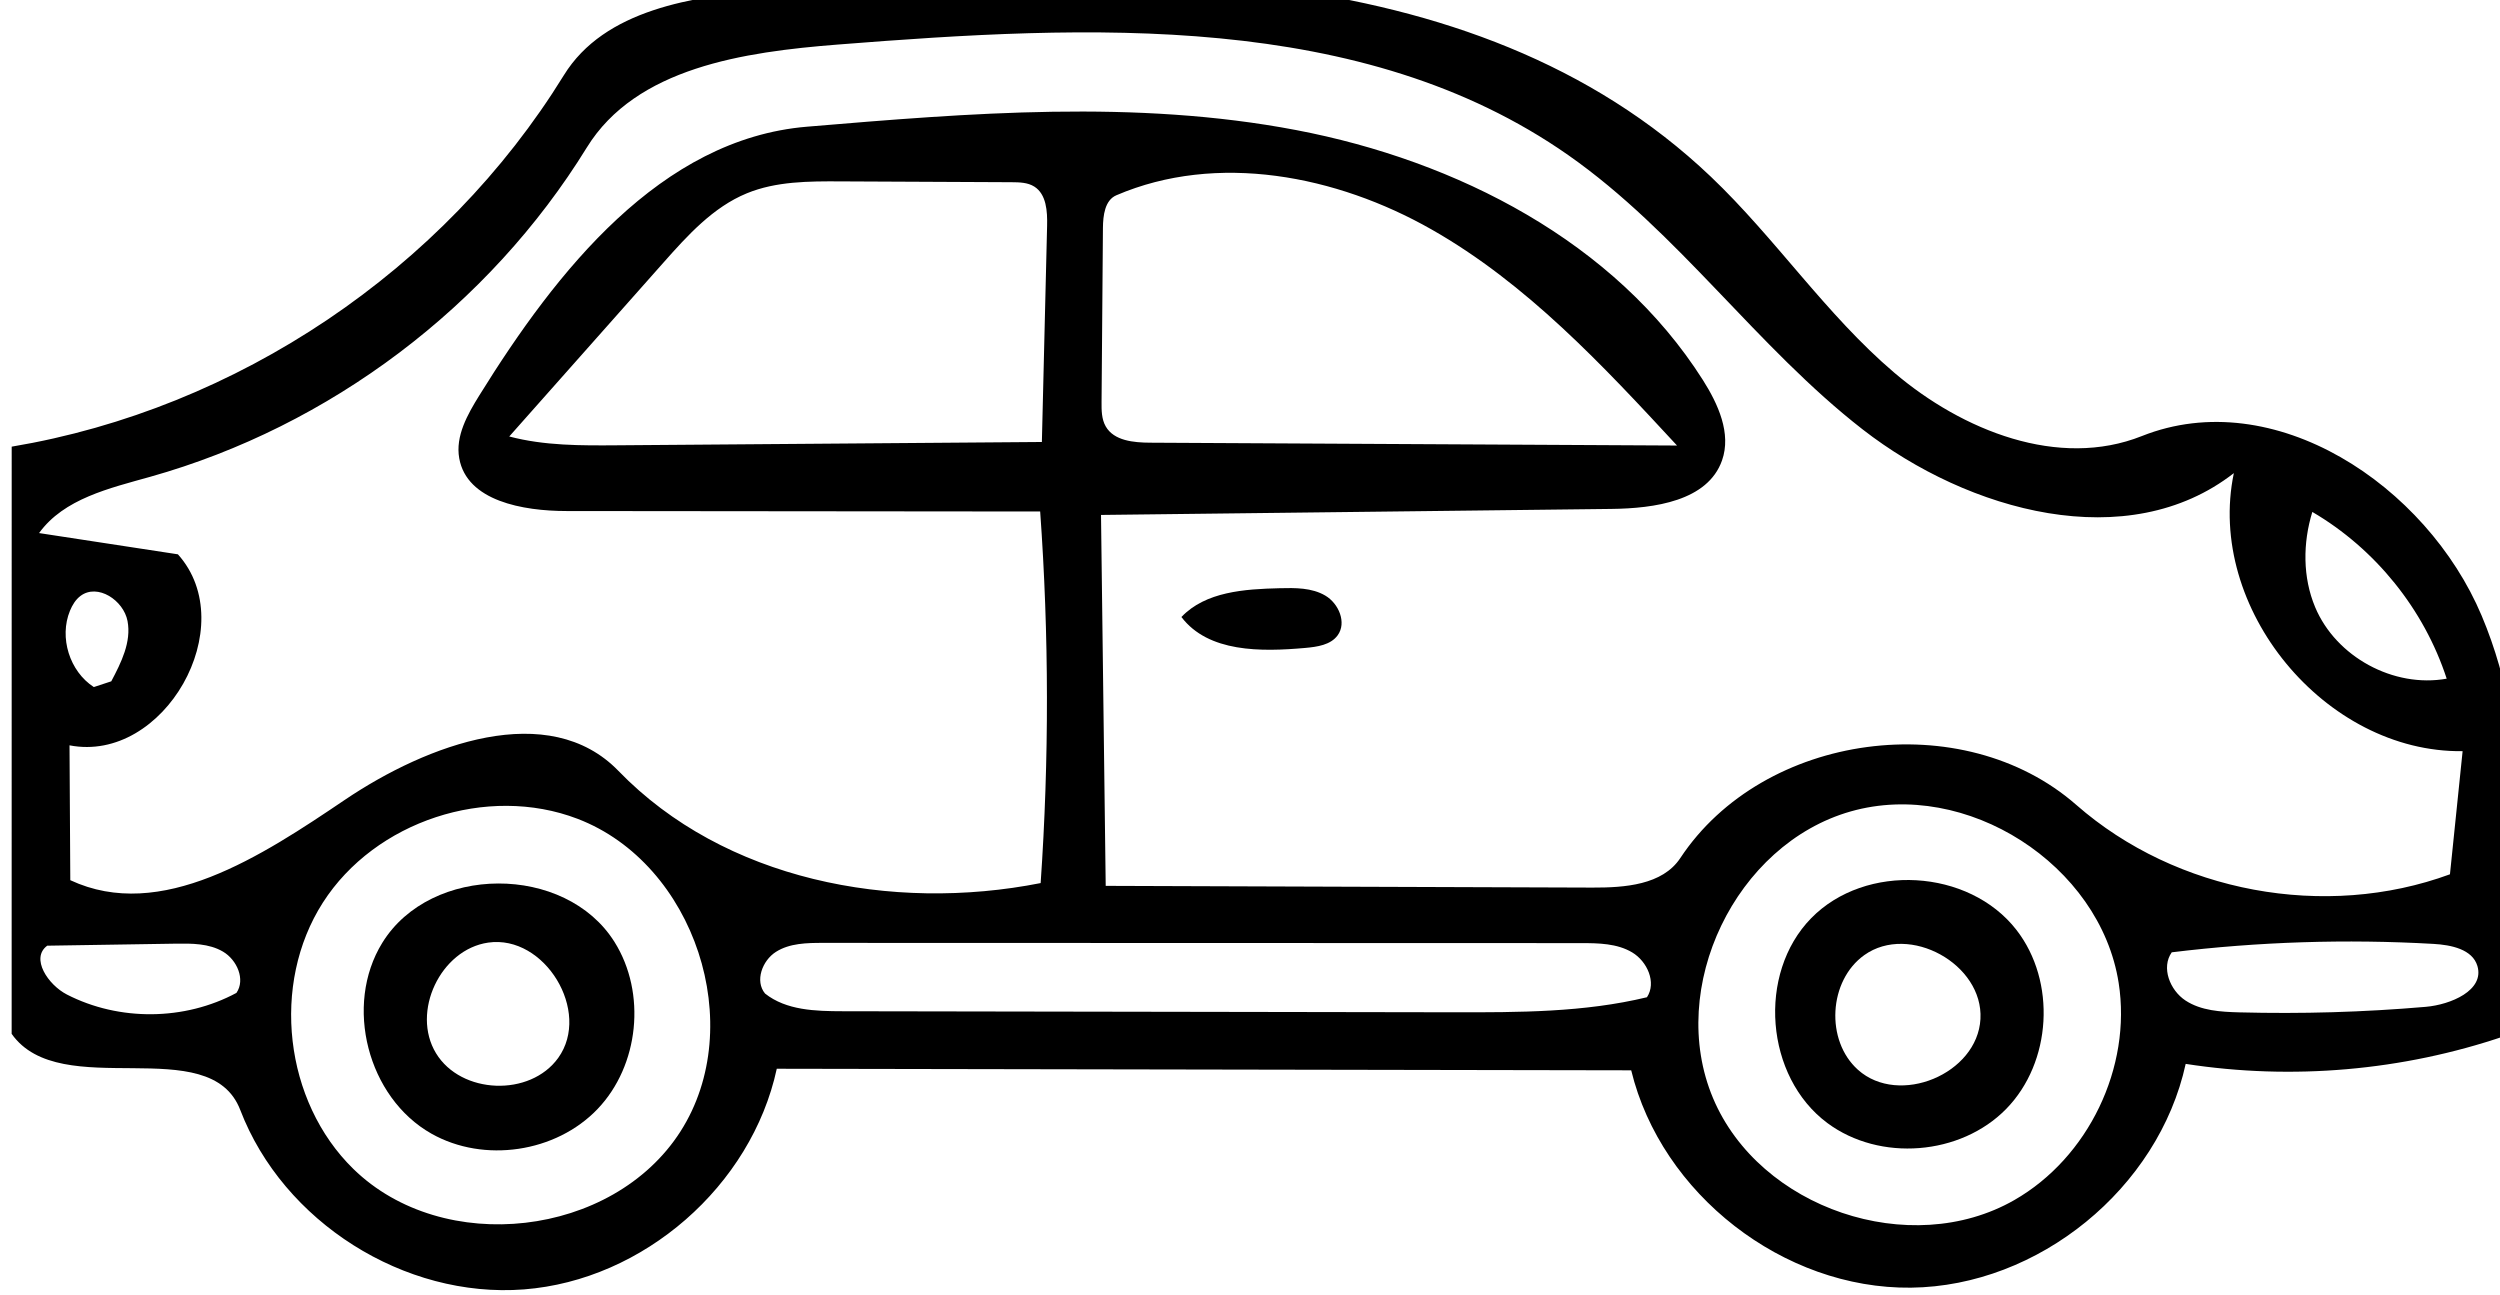
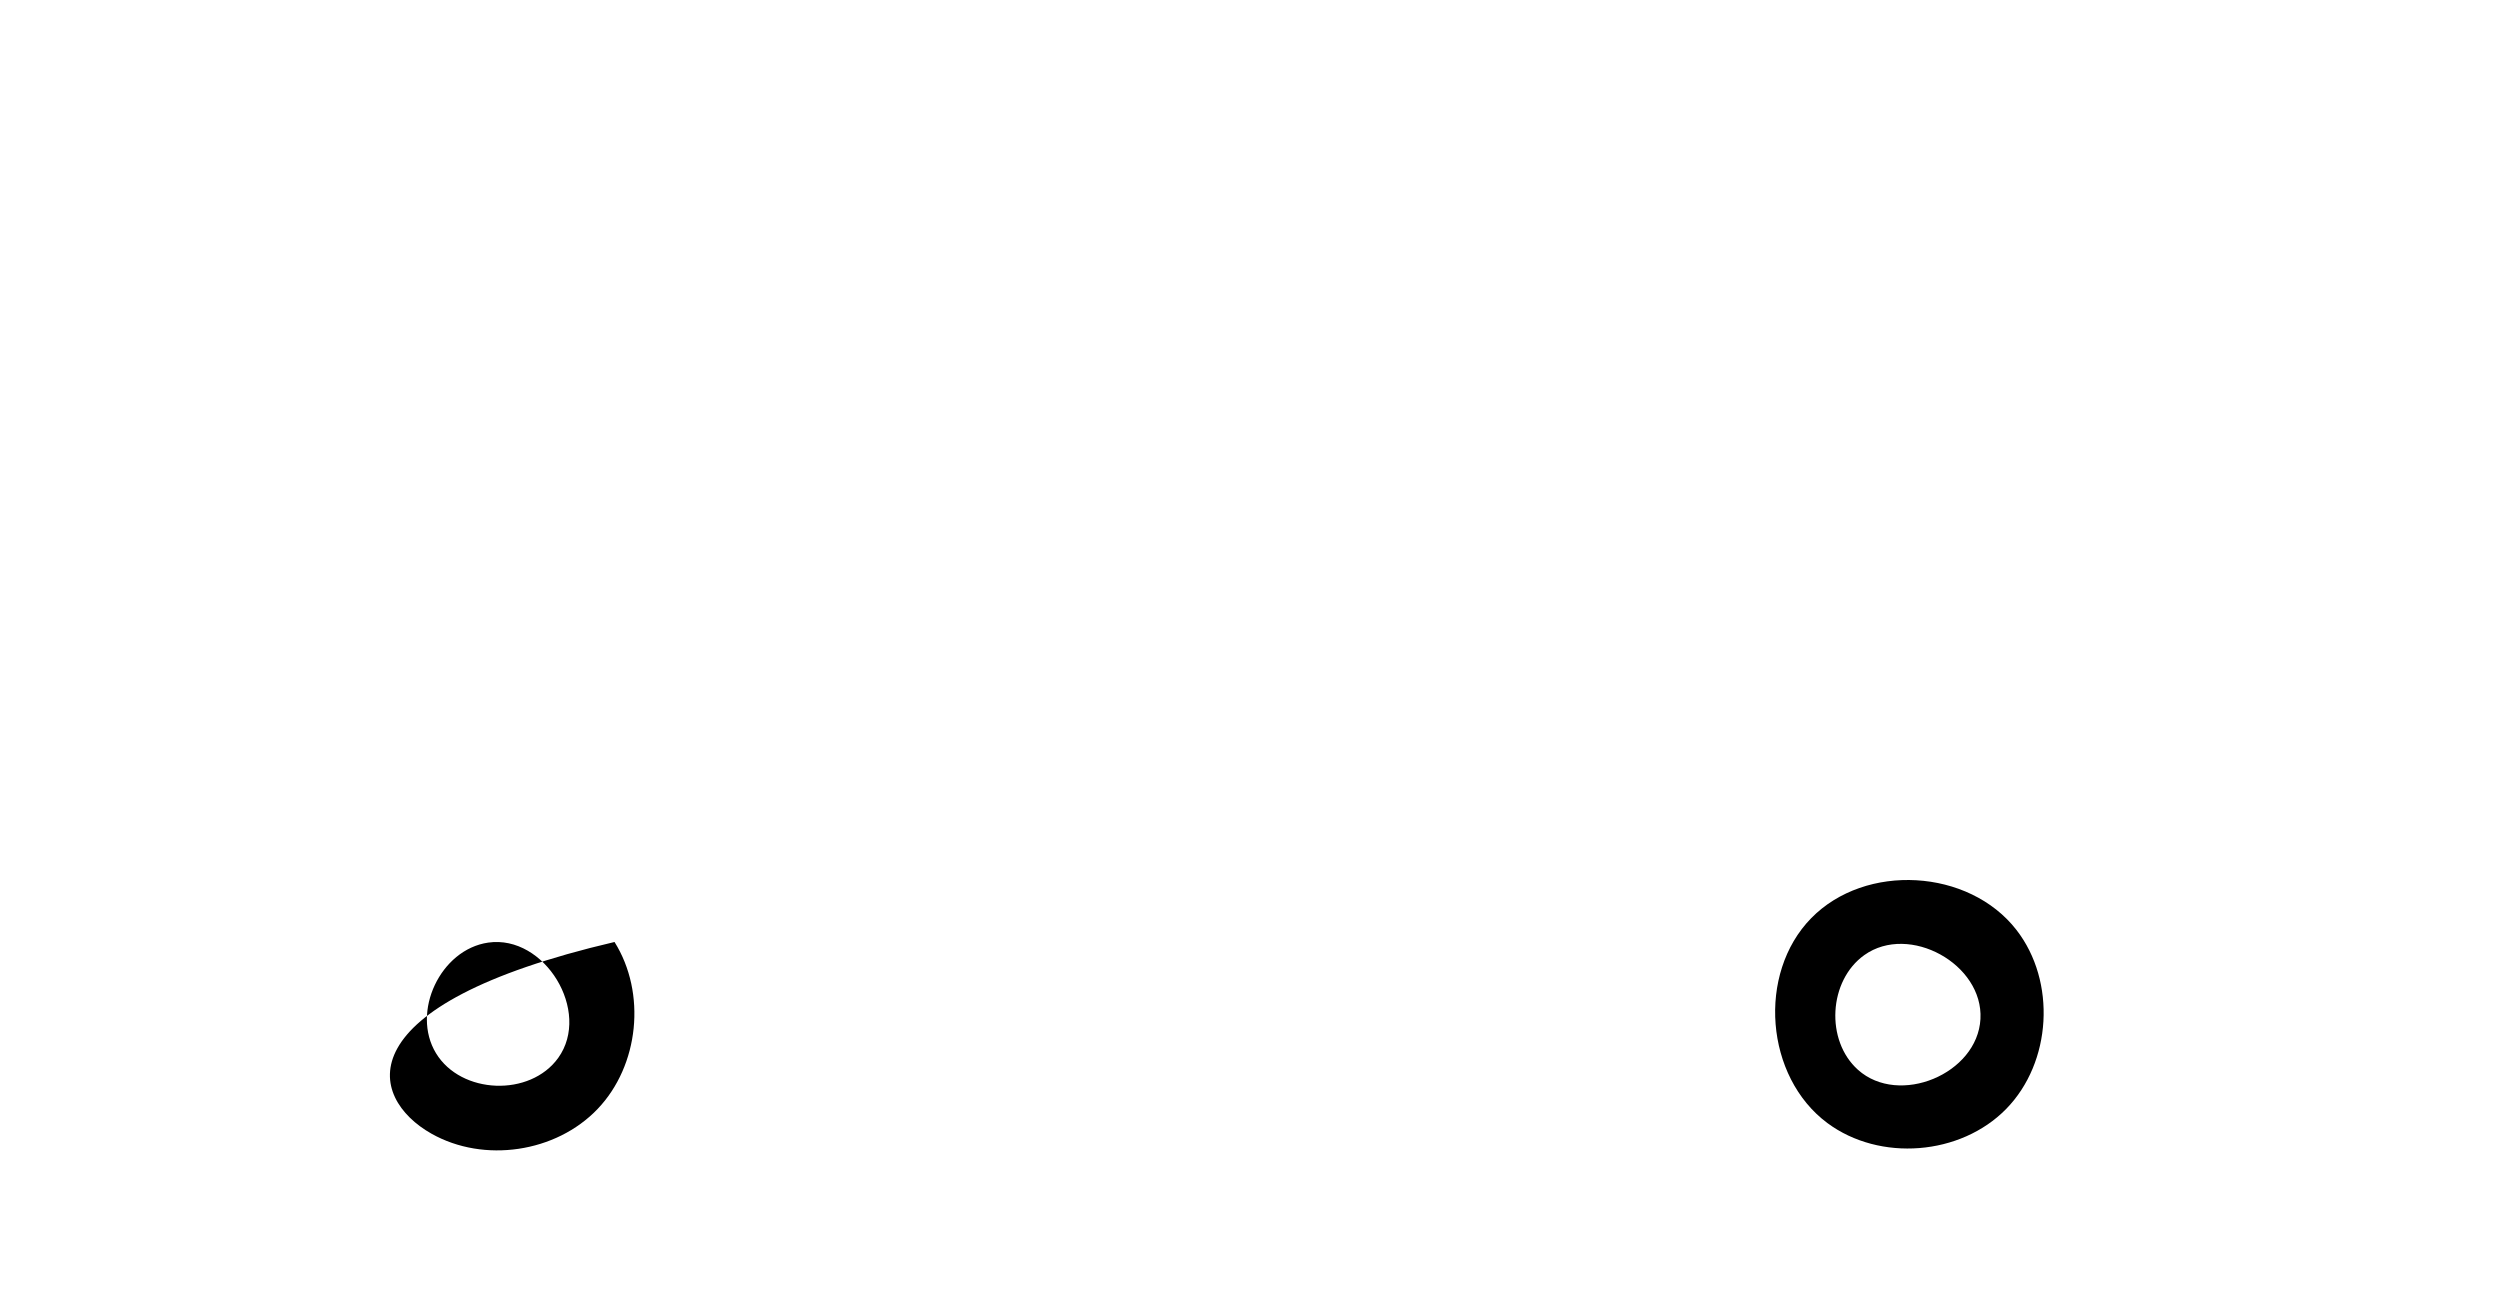
<svg xmlns="http://www.w3.org/2000/svg" xmlns:ns1="http://adobe.com/products/shape" version="1.1" id="Contours" x="0px" y="0px" width="220px" height="114px" viewBox="0.0 0.0 220 114" enable-background="new 0 0 220 114" xml:space="preserve" stroke="none" fill="black">
  <desc>
    <ns1:appName>Capture Extension</ns1:appName>
    <ns1:platform>Extension</ns1:platform>
  </desc>
-   <path class="selected" fill="#000000" opacity="1" stroke="none" d="M54.078 82.895 C49.757 75.999 37.913 76.041 33.641 82.969 C30.251 88.465 32.348 96.595 37.973 99.766 C42.592 102.37 48.924 101.429 52.586 97.593 C56.247 93.758 56.894 87.388 54.078 82.895 M49.125 93.093 C46.651 96.543 40.571 96.311 38.368 92.683 C36.165 89.056 38.762 83.553 42.963 82.949 C47.935 82.233 52.051 89.012 49.125 93.093 z" />
+   <path class="selected" fill="#000000" opacity="1" stroke="none" d="M54.078 82.895 C30.251 88.465 32.348 96.595 37.973 99.766 C42.592 102.37 48.924 101.429 52.586 97.593 C56.247 93.758 56.894 87.388 54.078 82.895 M49.125 93.093 C46.651 96.543 40.571 96.311 38.368 92.683 C36.165 89.056 38.762 83.553 42.963 82.949 C47.935 82.233 52.051 89.012 49.125 93.093 z" />
  <path class="selected" fill="#000000" opacity="1" stroke="none" d="M177.45 81.837 C173.264 76.439 164.165 75.916 159.387 80.798 C154.61 85.681 155.331 94.766 160.818 98.834 C165.428 102.251 172.531 101.687 176.544 97.586 C180.557 93.485 180.966 86.371 177.45 81.837 M164.061 84.047 C168.005 81.237 174.545 84.838 174.28 89.674 C174.014 94.509 167.119 97.373 163.506 94.147 C160.619 91.57 160.909 86.293 164.061 84.047 z" />
-   <path class="selected" fill="#000000" opacity="1" stroke="none" d="M117.715 55.906 C118.524 54.794 117.81 53.108 116.624 52.411 C115.438 51.714 113.981 51.728 112.606 51.763 C109.521 51.839 106.091 52.061 103.964 54.297 C106.334 57.418 110.958 57.367 114.862 57.018 C115.912 56.924 117.094 56.759 117.715 55.906 z" />
-   <path class="selected" fill="#000000" opacity="1" stroke="none" d="M68.356 94.05 C93.419 94.096 118.483 94.142 143.546 94.188 C146.194 105.089 156.951 113.445 168.168 113.315 C179.386 113.185 189.946 104.582 192.34 93.622 C201.709 95.075 211.426 94.229 220.402 91.176 C221.866 78.765 223.245 65.697 218.387 54.183 C213.528 42.668 200.094 33.756 188.482 38.374 C181.158 41.287 172.699 37.904 166.696 32.797 C160.693 27.69 156.263 20.983 150.554 15.549 C129.513 -4.478 96.703 -3.323 67.757 -0.895 C60.976 -0.327 53.192 0.828 49.62 6.62 C39.059 23.75 20.876 35.981 1.029 39.306 C1.027 56.531 1.026 73.755 1.025 90.98 C5.354 97.11 18.458 90.674 21.144 97.681 C24.921 107.533 35.583 114.277 46.104 113.468 C56.624 112.659 66.129 104.364 68.356 94.05 M215.309 59.723 C210.641 60.563 205.571 57.809 203.735 53.436 C202.63 50.805 202.645 47.778 203.485 45.05 C209.028 48.292 213.319 53.617 215.309 59.723 M138.008 13.652 C147.69 20.43 154.581 30.537 163.914 37.789 C173.247 45.042 187.254 48.9 196.578 41.636 C194.099 53.494 204.597 66.252 216.71 66.103 C216.339 69.715 215.968 73.326 215.596 76.938 C204.614 80.974 191.514 78.541 182.714 70.831 C172.731 62.084 155.187 64.441 147.866 75.511 C146.298 77.883 142.97 78.118 140.128 78.108 C125.852 78.057 111.577 78.007 97.302 77.956 C97.164 67.076 97.027 56.196 96.889 45.315 C111.859 45.138 126.83 44.962 141.8 44.785 C145.588 44.741 150.276 44.09 151.538 40.518 C152.375 38.146 151.198 35.559 149.85 33.435 C142.134 21.277 128.211 14.145 114.066 11.447 C99.921 8.749 85.359 9.944 71.009 11.15 C58.141 12.23 48.985 23.822 42.18 34.797 C41.135 36.481 40.065 38.376 40.412 40.327 C41.083 44.093 46.021 44.968 49.846 44.971 C63.742 44.985 77.638 44.998 91.535 45.012 C92.315 55.893 92.329 66.828 91.577 77.711 C78.47 80.302 63.723 77.44 54.426 67.843 C48.3 61.52 37.629 65.468 30.333 70.396 C23.037 75.324 14.163 81.183 6.186 77.456 C6.163 73.5 6.14 69.544 6.117 65.589 C14.434 67.206 21.31 55.09 15.656 48.78 C11.584 48.157 7.512 47.534 3.439 46.91 C5.625 43.882 9.635 42.966 13.23 41.955 C29.03 37.514 43.026 26.957 51.637 12.985 C55.979 5.94 65.465 4.572 73.715 3.922 C95.785 2.182 119.87 0.956 138.008 13.652 M147.579 39.207 C132.127 39.124 116.675 39.04 101.223 38.957 C99.763 38.949 98.032 38.793 97.305 37.527 C96.935 36.885 96.931 36.104 96.937 35.363 C96.977 30.262 97.018 25.161 97.058 20.061 C97.067 18.96 97.227 17.618 98.238 17.184 C107.095 13.387 117.589 15.425 125.967 20.186 C134.346 24.948 141.033 32.134 147.579 39.207 M91.017 16.419 C92.088 17.096 92.176 18.597 92.145 19.863 C91.992 26.207 91.839 32.551 91.685 38.895 C79.24 38.992 66.794 39.089 54.349 39.186 C51.15 39.211 47.906 39.23 44.814 38.41 C49.332 33.315 53.85 28.221 58.368 23.127 C60.503 20.719 62.746 18.233 65.723 17.01 C68.303 15.951 71.177 15.948 73.966 15.962 C78.986 15.987 84.006 16.011 89.026 16.035 C89.711 16.039 90.438 16.054 91.017 16.419 M186.443 86.501 C187.602 93.924 183.78 101.874 177.26 105.607 C168.108 110.845 154.834 106.352 150.745 96.632 C146.656 86.912 152.727 74.282 162.871 71.403 C173.016 68.523 184.816 76.082 186.443 86.501 M50.824 72.054 C61.144 76.004 65.837 90.264 59.88 99.571 C53.923 108.878 39.009 110.588 31.1 102.871 C25.007 96.926 23.823 86.599 28.412 79.43 C33.001 72.26 42.874 69.011 50.824 72.054 M67.325 87.432 C66.411 86.332 67.075 84.531 68.283 83.764 C69.49 82.997 71.009 82.973 72.439 82.974 C94.666 82.981 116.893 82.987 139.12 82.994 C140.668 82.995 142.303 83.018 143.632 83.812 C144.962 84.607 145.786 86.464 144.933 87.757 C139.404 89.093 133.651 89.09 127.963 89.081 C110.026 89.05 92.089 89.02 74.151 88.989 C71.77 88.985 69.189 88.914 67.325 87.432 M191.114 83.803 C198.75 82.872 206.468 82.624 214.148 83.063 C215.689 83.15 217.577 83.53 218.013 85.011 C218.642 87.151 215.673 88.413 213.451 88.603 C208.001 89.071 202.526 89.232 197.059 89.088 C195.419 89.044 193.688 88.945 192.319 88.042 C190.95 87.138 190.166 85.141 191.114 83.803 M20.807 87.375 C16.251 89.826 10.489 89.881 5.887 87.518 C4.233 86.669 2.66 84.324 4.155 83.221 C7.919 83.161 11.683 83.102 15.446 83.042 C16.876 83.02 18.388 83.018 19.621 83.742 C20.854 84.466 21.614 86.195 20.807 87.375 M8.256 60.461 C6.121 59.078 5.19 56.099 6.157 53.746 C6.363 53.244 6.655 52.761 7.089 52.437 C8.586 51.319 10.875 52.817 11.223 54.653 C11.571 56.489 10.668 58.306 9.792 59.956 z" />
</svg>